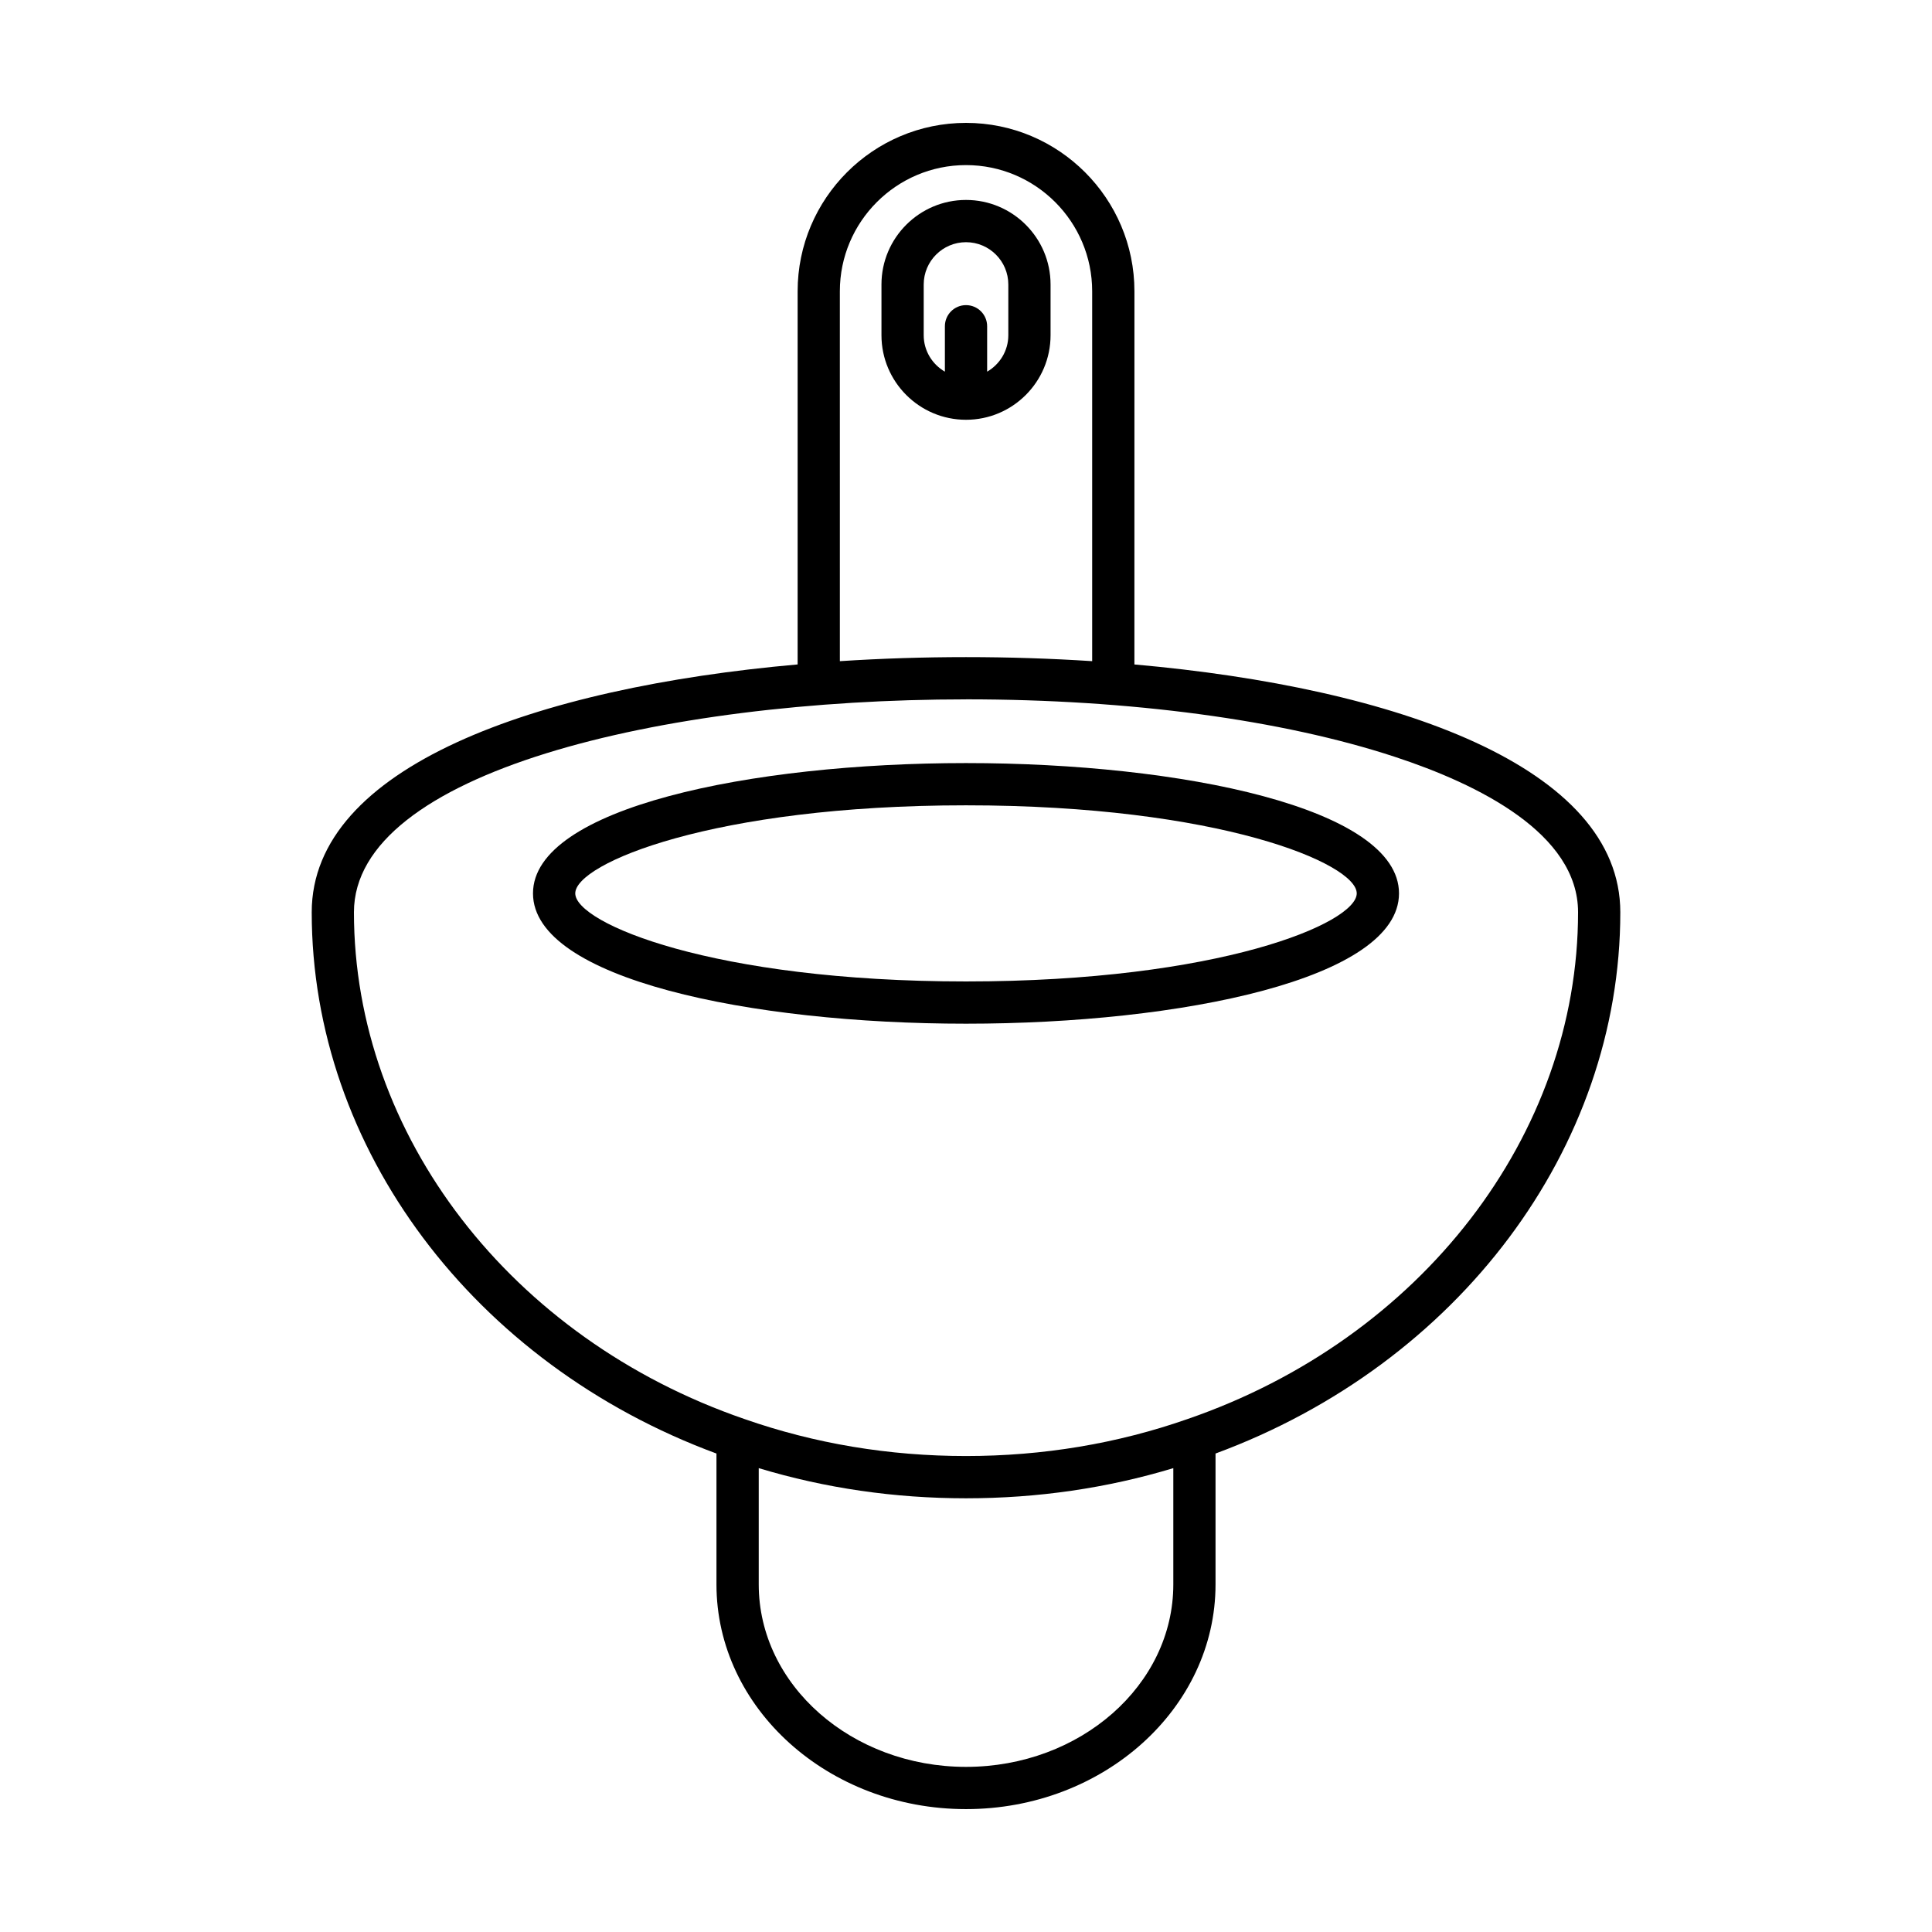
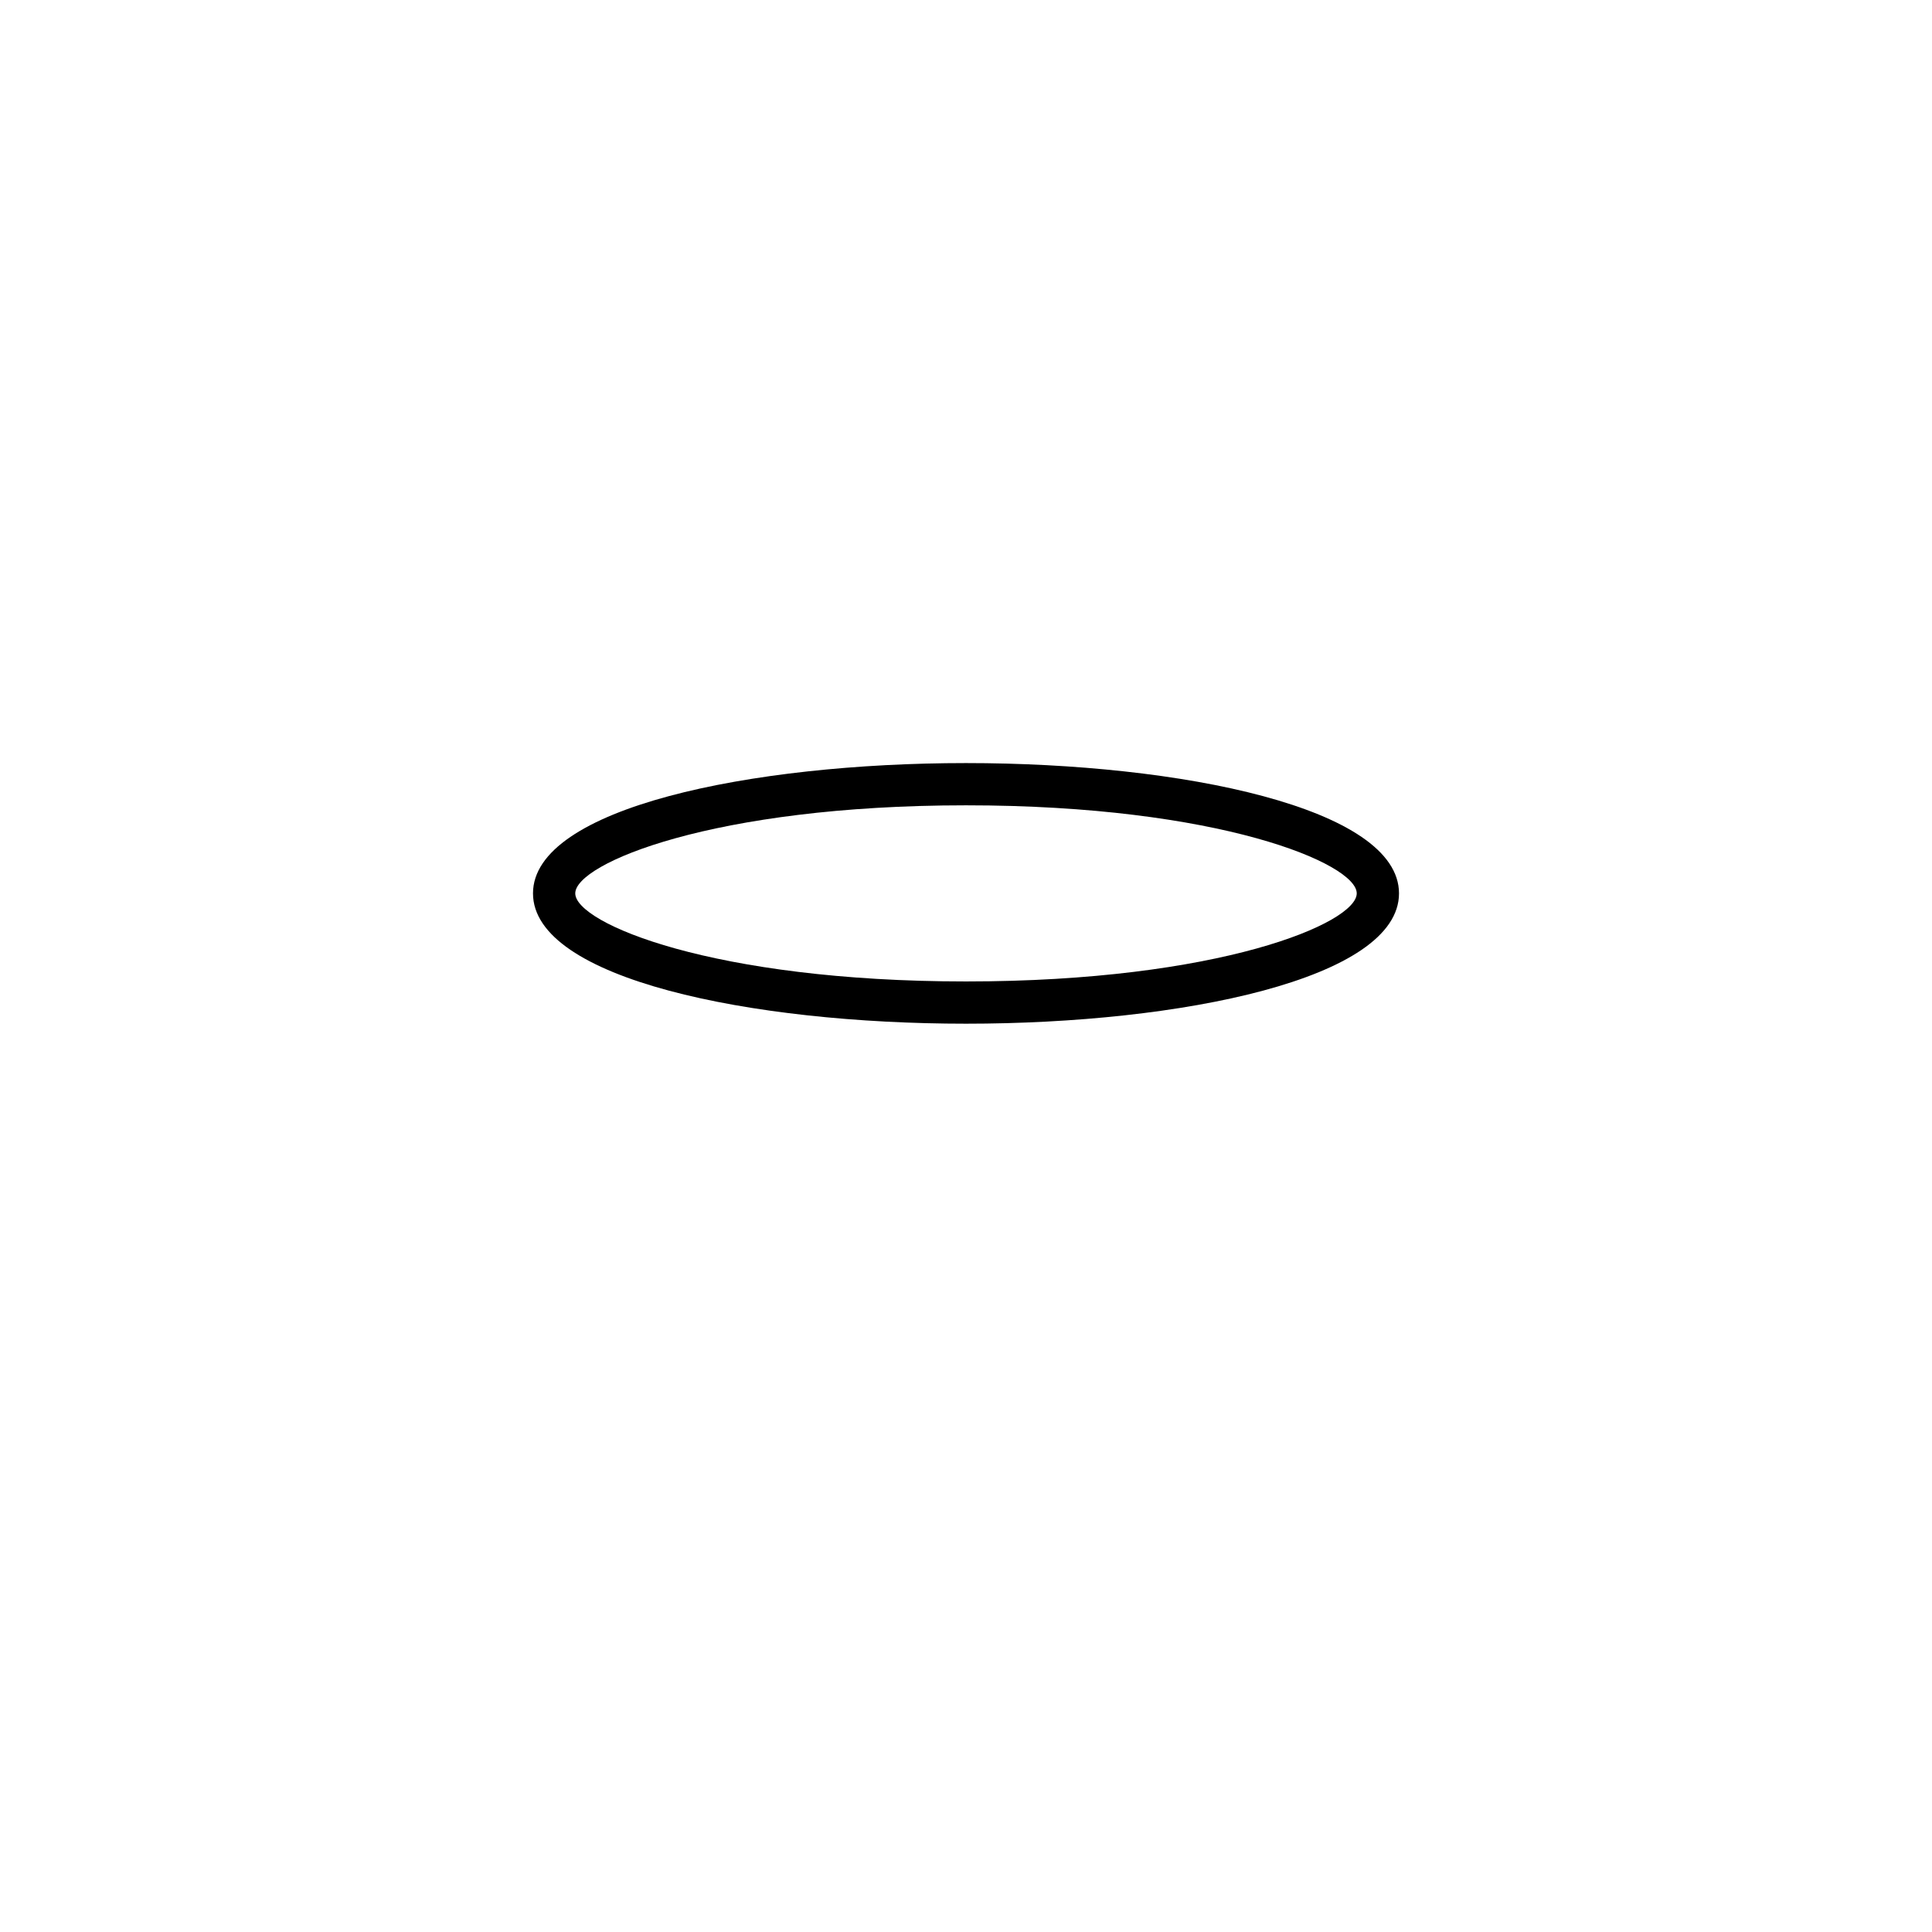
<svg xmlns="http://www.w3.org/2000/svg" fill="#000000" width="800px" height="800px" version="1.1" viewBox="144 144 512 512">
  <g>
-     <path d="m333.87 529.2v34.691c0 32.832 29.668 59.543 66.129 59.543 36.461 0 66.129-26.711 66.129-59.543v-34.691c64.297-23.738 107.27-80.859 107.27-143.44 0-38.586-59.441-59.543-128.77-65.672l0.008-98.891c0-24.609-20.02-44.633-44.629-44.633s-44.629 20.023-44.629 44.633v98.887c-69.324 6.129-128.77 27.09-128.77 65.672 0 62.594 42.98 119.72 107.27 143.45zm121.07 34.691c0 26.66-24.645 48.348-54.934 48.348s-54.934-21.688-54.934-48.348v-30.82c17.543 5.305 35.984 7.992 54.934 7.992 18.953 0 37.402-2.688 54.934-7.992zm-88.371-342.7c0-18.438 15-33.438 33.434-33.438s33.434 15 33.434 33.438v98.023c-11.027-0.715-22.234-1.074-33.43-1.074s-22.402 0.359-33.434 1.074zm33.438 108.14c43.383 0 83.734 5.406 113.61 15.227 22.168 7.277 48.586 20.336 48.586 41.191 0 59.039-41.59 113.02-103.52 134.32-18.559 6.5-38.301 9.793-58.684 9.793-20.387 0-40.125-3.293-58.711-9.805-61.898-21.289-103.49-75.266-103.49-134.3-0.004-37.035 81.59-56.418 162.2-56.418z" />
    <path d="m400 415.29c57.023 0 114.75-11.863 114.75-34.531 0-22.672-57.727-34.535-114.75-34.535-57.023 0-114.75 11.863-114.75 34.531 0 22.672 57.723 34.535 114.75 34.535zm0-57.871c67 0 103.55 15.418 103.55 23.336-0.004 7.922-36.551 23.34-103.55 23.34s-103.55-15.418-103.55-23.34c0-7.918 36.551-23.336 103.55-23.336z" />
-     <path d="m422.41 232.84v-13.445c0-12.355-10.055-22.406-22.406-22.406-12.355 0-22.406 10.055-22.406 22.406v13.445c0 12.355 10.055 22.406 22.406 22.406s22.406-10.051 22.406-22.406zm-28.004-2.379v12.035c-3.34-1.945-5.613-5.523-5.613-9.656v-13.445c0-6.184 5.031-11.211 11.211-11.211 6.184 0 11.211 5.031 11.211 11.211v13.445c0 4.137-2.273 7.715-5.613 9.656v-12.035c0-3.09-2.504-5.598-5.598-5.598s-5.598 2.508-5.598 5.598z" />
  </g>
</svg>